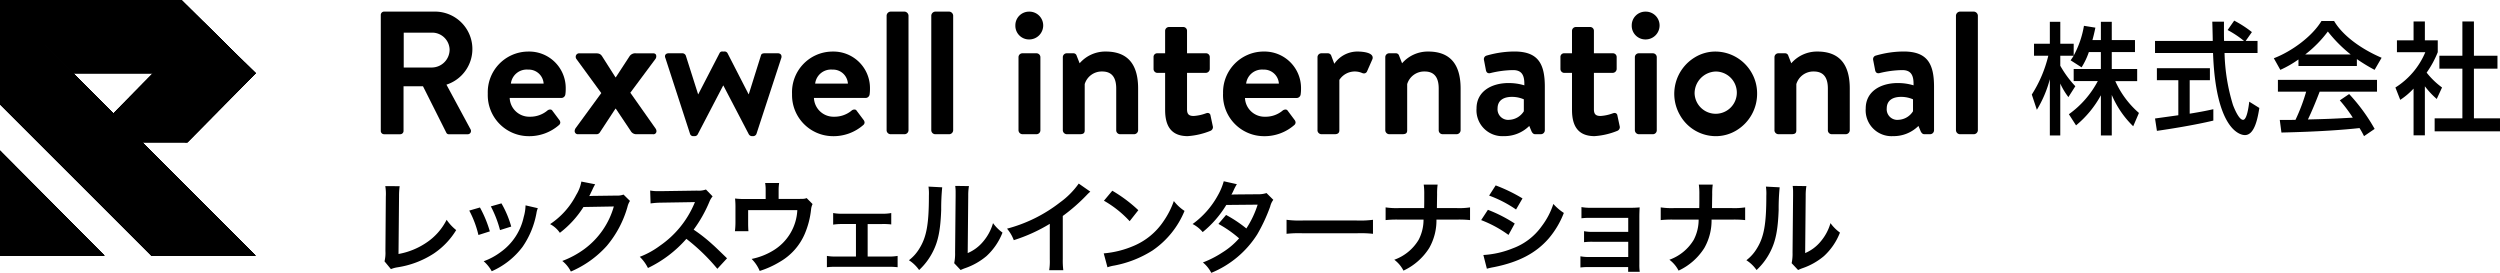
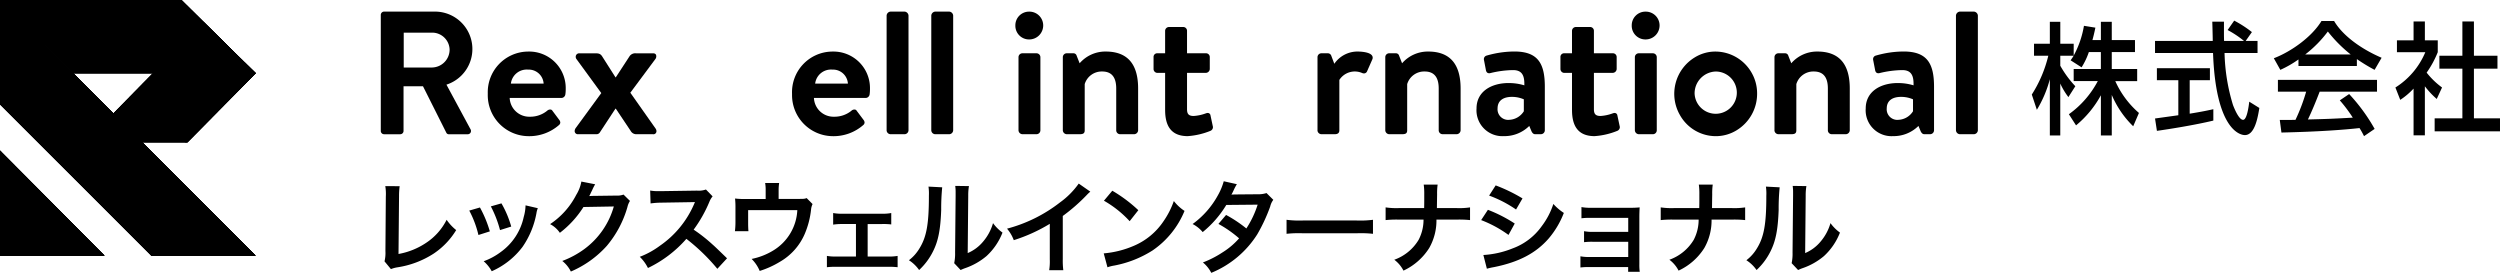
<svg xmlns="http://www.w3.org/2000/svg" id="グループ_11145" data-name="グループ 11145" width="470.833" height="51.386">
  <defs>
    <clipPath id="clip-path">
      <path id="長方形_23753" data-name="長方形 23753" fill="none" d="M0 0h470.833v51.386H0z" />
    </clipPath>
  </defs>
  <g id="グループ_11144" data-name="グループ 11144" clip-path="url(#clip-path)">
    <path id="パス_50416" data-name="パス 50416" d="M393.4 9.805a13.416 13.416 0 01-1.368 2.878l-2.069-1.325a9.856 9.856 0 00.576-.866h-2.519v1.89a19.484 19.484 0 002.834 3.857l-1.307 2.048a13.056 13.056 0 01-1.529-2.551v9.779h-1.964v-10.6a21.67 21.67 0 01-2.446 5.764l-.952-2.872a23.956 23.956 0 003.108-7.312h-2.691V8.237h2.981V4.109h1.969v4.125h2.523v2.237a17.936 17.936 0 001.931-5.61l2.153.346a31.677 31.677 0 01-.558 2.345h1.594V4.109h2.05v3.443h4.372v2.253h-4.372V13h4.784v2.278h-4.12a17.2 17.2 0 004.453 5.994l-1.08 2.508a18.062 18.062 0 01-4.036-5.9v7.636h-2.05v-7.577a19.3 19.3 0 01-4.679 5.672l-1.349-2.1a17.924 17.924 0 005.447-6.243h-4.543V12.99h5.12V9.8z" />
    <path id="パス_50417" data-name="パス 50417" d="M422.934 7.708h2.235v2.28h-6.213a36.05 36.05 0 001.593 9.8c.1.247 1.039 2.78 1.9 2.78.706 0 1.038-2.369 1.161-3.419l1.9 1.184c-.287 1.756-.849 5.107-2.713 5.107-1.241 0-5.512-1.574-6.008-15.454h-10.926V7.707h10.871c0-.5-.063-3.027-.087-3.623h2.2c0 1.415-.017 2.716.021 3.623h3.751a18.373 18.373 0 00-3.085-2.051l1.242-1.772a21.3 21.3 0 013.332 2.158zm-17.071 14.608c1.117-.157 3.916-.544 4.388-.612V15.1h-4.037v-2.261h9.986V15.1h-3.808v6.31c2.383-.384 3.643-.662 4.453-.843v2.143c-3.378.819-8.183 1.593-10.626 1.934z" />
    <path id="パス_50418" data-name="パス 50418" d="M432.877 11.195a19.717 19.717 0 01-3.416 1.961l-1.223-2.186c3.332-1.274 7.209-4.084 8.972-7.017h2.378c1.514 2.594 4.847 5.169 8.948 6.925l-1.322 2.278a32.955 32.955 0 01-3.336-2.029v1.3h-11zm12.348 14.447a15.2 15.2 0 00-.849-1.523c-2.84.316-7.48.679-14.707.842l-.311-2.369c.435 0 2.318 0 2.96-.024a34.573 34.573 0 002.009-5.308h-5.321v-2.212h18.664v2.212h-10.8c-.7 1.842-1.509 3.779-2.213 5.24 3.871-.1 4.306-.116 8.453-.343a27.118 27.118 0 00-2.446-3.257l1.759-1.188a33.9 33.9 0 014.8 6.565zm-2.508-15.381a26.107 26.107 0 01-4.306-4.326 22.31 22.31 0 01-4.268 4.326z" />
    <path id="パス_50419" data-name="パス 50419" d="M456.684 25.485h-2.129v-8.8a13.387 13.387 0 01-2.508 2.121l-.914-2.327a14.4 14.4 0 005.637-6.654h-5.347V7.594h3.132V4.037h2.129v3.557h2.427v2.231a18.35 18.35 0 01-2.093 3.852 14.687 14.687 0 002.9 2.8l-1 2.164a16.15 16.15 0 01-2.235-2.389zm7.065-21.445h2.174v6.452h4.433v2.437h-4.433v9.362h4.91v2.443h-12.307v-2.443h5.223v-9.362h-4.33v-2.437h4.33z" />
    <path id="パス_50420" data-name="パス 50420" d="M71.715 24.653V2.813a.622.622 0 01.617-.627h9.44a7.049 7.049 0 012.307 13.757l4.521 8.378a.569.569 0 01.1.332.6.6 0 01-.569.63.738.738 0 01-.094 0h-3.462a.513.513 0 01-.525-.3l-4.39-8.742H76v8.413a.623.623 0 01-.619.627h-3.042a.621.621 0 01-.624-.616v-.011m9.7-18.507h-5.38v6.565h5.377a3.376 3.376 0 003.265-3.365 3.288 3.288 0 00-3.265-3.2" />
    <path id="パス_50421" data-name="パス 50421" d="M91.867 17.658a7.653 7.653 0 017.352-7.942c.111 0 .223-.007.334-.006a6.878 6.878 0 016.991 6.763v.294a6.559 6.559 0 01-.065.99.775.775 0 01-.723.692H95.99a3.69 3.69 0 003.793 3.532 5.033 5.033 0 003.265-1.123.838.838 0 01.558-.232.462.462 0 01.433.232l1.283 1.715a.853.853 0 01.2.5.665.665 0 01-.263.493 8.492 8.492 0 01-5.675 2.08 7.731 7.731 0 01-7.722-7.74v-.245m7.587-4.551a3 3 0 00-3.233 2.641h6.168a2.808 2.808 0 00-2.935-2.641" />
    <path id="パス_50422" data-name="パス 50422" d="M123 25.279h-3.167a1.2 1.2 0 01-1.057-.628l-2.8-4.19h-.065l-2.968 4.518a.741.741 0 01-.627.3h-3.43a.6.6 0 01-.656-.538.54.54 0 010-.09 1.045 1.045 0 01.165-.493l4.847-6.63-4.648-6.367a.707.707 0 01-.168-.465.651.651 0 01.646-.658.4.4 0 01.049 0h3c.671 0 .961.11 1.253.527l2.54 3.993h.065l2.605-3.993a1.3 1.3 0 011.157-.527h3.233q.624 0 .624.56a.831.831 0 01-.2.562l-4.685 6.3 4.72 6.7a.905.905 0 01.2.527.571.571 0 01-.544.6.579.579 0 01-.083 0" />
-     <path id="パス_50423" data-name="パス 50423" d="M147.185 10.666a.53.53 0 01-.033.23l-4.684 14.314a.674.674 0 01-.693.428h-.132a.7.7 0 01-.625-.363l-4.785-9.17h-.033l-4.782 9.17a.638.638 0 01-.6.363h-.2a.608.608 0 01-.66-.428l-4.653-14.317a.549.549 0 01-.063-.3c0-.366.317-.562.693-.562h2.572a.707.707 0 01.66.46l2.307 7.258h.035l3.993-7.719a.563.563 0 01.598-.33h.3a.629.629 0 01.624.328l3.96 7.719h.035l2.278-7.258c.086-.4.37-.46.854-.46h2.31c.417 0 .725.216.725.627" />
    <path id="パス_50424" data-name="パス 50424" d="M149.167 17.658a7.652 7.652 0 017.353-7.941 6.09 6.09 0 01.331-.006 6.876 6.876 0 016.994 6.756v.3a6.976 6.976 0 01-.065.99.775.775 0 01-.723.692h-9.765a3.688 3.688 0 003.79 3.532 5.035 5.035 0 003.268-1.123.837.837 0 01.562-.232.458.458 0 01.43.232l1.285 1.715a.853.853 0 01.2.5.652.652 0 01-.265.493 8.487 8.487 0 01-5.673 2.08 7.733 7.733 0 01-7.722-7.744v-.241m7.587-4.552a3 3 0 00-3.233 2.641h6.168a2.808 2.808 0 00-2.935-2.641" />
    <path id="パス_50425" data-name="パス 50425" d="M166.979 24.554V2.915a.807.807 0 01.725-.728h2.673a.806.806 0 01.725.728v21.639a.768.768 0 01-.725.724H167.7a.772.772 0 01-.725-.724" />
    <path id="パス_50426" data-name="パス 50426" d="M175.392 24.554V2.915a.805.805 0 01.722-.728h2.673a.807.807 0 01.727.728v21.639a.77.77 0 01-.727.724h-2.673a.766.766 0 01-.722-.724" />
    <path id="パス_50427" data-name="パス 50427" d="M191.226 4.791a2.575 2.575 0 012.55-2.6h.055a2.6 2.6 0 012.638 2.562v.038a2.634 2.634 0 01-2.63 2.638h-.008a2.576 2.576 0 01-2.606-2.546v-.092m.593 19.759V10.76a.736.736 0 01.725-.725h2.67a.74.74 0 01.728.725v13.79a.738.738 0 01-.728.726h-2.67a.769.769 0 01-.725-.726" />
    <path id="パス_50428" data-name="パス 50428" d="M200.166 24.55V10.76a.736.736 0 01.725-.725h1.253a.62.62 0 01.627.465l.56 1.417a6.4 6.4 0 014.915-2.21q6.1 0 6.1 6.958v7.885a.77.77 0 01-.725.726h-2.676a.735.735 0 01-.723-.726v-7.885q0-3.2-2.635-3.2a3.34 3.34 0 00-3.3 2.375v8.71c0 .589-.325.726-.958.726h-2.439a.769.769 0 01-.725-.726" />
    <path id="パス_50429" data-name="パス 50429" d="M219.43 20.726v-7h-1.485a.734.734 0 01-.692-.723v-2.245a.682.682 0 01.638-.724h1.539V5.813a.737.737 0 01.727-.727h2.7a.71.71 0 01.7.725v4.222h3.563a.707.707 0 01.722.692V13a.766.766 0 01-.722.723h-3.563v6.865c0 .925.366 1.253 1.252 1.253a8.008 8.008 0 002.312-.5 1.147 1.147 0 01.294-.065.521.521 0 01.562.465l.428 2.007a.616.616 0 01.033.233.758.758 0 01-.462.657 13.856 13.856 0 01-4.288 1c-3.091 0-4.255-1.878-4.255-4.915" />
-     <path id="パス_50430" data-name="パス 50430" d="M230.347 17.66a7.668 7.668 0 014.585-7.309 7.553 7.553 0 013.1-.643 6.878 6.878 0 016.994 6.762v.3a6.6 6.6 0 01-.068.993.771.771 0 01-.72.692h-9.768a3.692 3.692 0 003.793 3.528 5 5 0 003.265-1.125.855.855 0 01.562-.227.461.461 0 01.432.227l1.278 1.712a.853.853 0 01.2.5.673.673 0 01-.267.5 8.5 8.5 0 01-5.672 2.078 7.732 7.732 0 01-7.726-7.738v-.244m7.588-4.556a3.005 3.005 0 00-3.235 2.64h6.168a2.806 2.806 0 00-2.933-2.64" />
    <path id="パス_50431" data-name="パス 50431" d="M248.13 24.55V10.76a.736.736 0 01.725-.725h1.222a.683.683 0 01.658.493l.56 1.485a5.29 5.29 0 014.29-2.307c1.15 0 2.937.2 2.937 1.156a.715.715 0 01-.07.328l-.988 2.245a.633.633 0 01-.6.393 1.025 1.025 0 01-.3-.065 3.463 3.463 0 00-4.32 1.287v9.5c0 .484-.287.726-.858.726h-2.54a.769.769 0 01-.725-.726" />
    <path id="パス_50432" data-name="パス 50432" d="M260.895 24.55V10.76a.734.734 0 01.727-.725h1.255a.619.619 0 01.624.465l.558 1.417a6.42 6.42 0 014.915-2.21q6.1 0 6.108 6.958v7.885a.774.774 0 01-.728.726h-2.673a.738.738 0 01-.725-.726v-7.885q0-3.2-2.637-3.2a3.34 3.34 0 00-3.3 2.375v8.71c0 .589-.325.726-.961.726h-2.437a.77.77 0 01-.727-.726" />
    <path id="パス_50433" data-name="パス 50433" d="M284.148 15.642a10.039 10.039 0 012.937.43v-.3c0-1.646-.524-2.57-2.112-2.57a18.7 18.7 0 00-4.284.563.912.912 0 01-.232.03c-.352 0-.565-.231-.63-.692l-.328-1.715a.807.807 0 01-.035-.263.686.686 0 01.531-.66A18.98 18.98 0 01285.2 9.7c4.415 0 5.743 2.213 5.743 6.633v8.212a.744.744 0 01-.728.728H289.1c-.267 0-.485-.18-.66-.531l-.428-1.024a6.627 6.627 0 01-4.785 1.92 4.876 4.876 0 01-5.147-5.218c0-3.142 2.718-4.781 6.068-4.781m-2.108 4.781a2 2 0 001.837 2.152 2.022 2.022 0 00.373-.007 3.412 3.412 0 002.738-1.611v-2.247a5.541 5.541 0 00-2.245-.462c-1.588 0-2.7.674-2.7 2.177" />
    <path id="パス_50434" data-name="パス 50434" d="M296.059 20.726v-7h-1.485a.736.736 0 01-.692-.723v-2.245a.682.682 0 01.638-.724h1.539V5.813a.738.738 0 01.728-.727h2.7a.71.71 0 01.7.725v4.222h3.565a.706.706 0 01.72.692V13a.766.766 0 01-.72.723h-3.565v6.865c0 .925.368 1.253 1.252 1.253a8.015 8.015 0 002.313-.5 1.165 1.165 0 01.292-.065.519.519 0 01.562.465l.43 2.007a.635.635 0 01.032.233.758.758 0 01-.462.657 13.856 13.856 0 01-4.288 1c-3.089 0-4.255-1.878-4.255-4.915" />
    <path id="パス_50435" data-name="パス 50435" d="M307.31 4.791a2.576 2.576 0 012.552-2.6h.055a2.6 2.6 0 012.637 2.563v.037a2.633 2.633 0 01-2.628 2.638h-.009a2.576 2.576 0 01-2.608-2.542v-.1m.591 19.763V10.76a.739.739 0 01.725-.725h2.675a.739.739 0 01.725.725v13.79a.734.734 0 01-.725.726h-2.673a.771.771 0 01-.725-.726" />
    <path id="パス_50436" data-name="パス 50436" d="M319.2 10.8a7.394 7.394 0 013.906-1.089 7.885 7.885 0 016.782 3.989 7.787 7.787 0 011.034 3.928 8.039 8.039 0 01-3.889 6.925 7.483 7.483 0 01-3.928 1.091 7.754 7.754 0 01-6.744-4.023A8.021 8.021 0 01319.2 10.8m-.051 6.828a3.979 3.979 0 103.957-4.158 4.116 4.116 0 00-3.957 4.158" />
    <path id="パス_50437" data-name="パス 50437" d="M334.192 24.55V10.76a.738.738 0 01.727-.725h1.253a.626.626 0 01.628.465l.558 1.417a6.42 6.42 0 014.915-2.21q6.1 0 6.1 6.958v7.885a.77.77 0 01-.727.726h-2.672a.739.739 0 01-.727-.726v-7.885q0-3.2-2.638-3.2a3.34 3.34 0 00-3.3 2.375v8.71c0 .589-.325.726-.958.726h-2.44a.771.771 0 01-.727-.726" />
    <path id="パス_50438" data-name="パス 50438" d="M357.448 15.642a10.039 10.039 0 012.937.43v-.3c0-1.646-.524-2.57-2.115-2.57a18.827 18.827 0 00-4.285.563.849.849 0 01-.23.03q-.528 0-.627-.692l-.332-1.715a.9.9 0 01-.033-.263.683.683 0 01.53-.66A18.96 18.96 0 01358.5 9.7c4.415 0 5.743 2.213 5.743 6.633v8.212a.741.741 0 01-.723.728h-1.128c-.263 0-.481-.18-.658-.531l-.427-1.024a6.638 6.638 0 01-4.785 1.92 4.868 4.868 0 01-5.145-5.218c0-3.142 2.715-4.781 6.068-4.781m-2.112 4.781a2 2 0 001.837 2.152 1.959 1.959 0 00.375-.007 3.412 3.412 0 002.738-1.611v-2.247a5.542 5.542 0 00-2.246-.462c-1.588 0-2.7.674-2.7 2.177" />
    <path id="パス_50439" data-name="パス 50439" d="M368.372 24.55V2.911a.808.808 0 01.725-.725h2.67a.813.813 0 01.731.725V24.55a.777.777 0 01-.731.726H369.1a.771.771 0 01-.725-.726" />
    <path id="パス_50440" data-name="パス 50440" d="M38.308 4.159l-22.3 22.635L35.3 26.8l3.1-3.134 9.757-9.866z" />
    <path id="長方形_23748" data-name="長方形 23748" transform="translate(0 .006)" d="M0 0h.002v13.794H0z" />
    <path id="パス_50441" data-name="パス 50441" d="M0 0l13.8 13.8h34.36l-6.968-6.86L34.165 0z" />
    <path id="パス_50442" data-name="パス 50442" d="M0 48.156h19.695L0 28.362z" />
    <path id="パス_50443" data-name="パス 50443" d="M33.869 33.87l-9.822-9.82L13.8 13.8 0 0v19.649l14.222 14.217 9.824 9.822 4.463 4.465h19.648z" />
    <path id="パス_50444" data-name="パス 50444" d="M38.308 4.159l-22.3 22.635L35.3 26.8l3.1-3.134 9.757-9.866z" />
    <path id="長方形_23749" data-name="長方形 23749" transform="translate(0 .006)" d="M0 0h.002v13.794H0z" />
    <path id="パス_50445" data-name="パス 50445" d="M0 0l13.8 13.8h34.36l-6.968-6.86L34.165 0z" />
    <path id="パス_50446" data-name="パス 50446" d="M0 48.156h19.695L0 28.362z" />
    <path id="パス_50447" data-name="パス 50447" d="M33.869 33.87l-9.822-9.82L13.8 13.8 0 0v19.649l14.222 14.217 9.824 9.822 4.463 4.465h19.648z" />
    <path id="パス_50448" data-name="パス 50448" d="M38.308 4.159l-22.3 22.635L35.3 26.8l3.1-3.134 9.757-9.866z" />
    <path id="長方形_23750" data-name="長方形 23750" transform="translate(0 .006)" d="M0 0h.002v13.794H0z" />
    <path id="パス_50449" data-name="パス 50449" d="M0 0l13.8 13.8h34.36l-6.968-6.86L34.165 0z" />
    <path id="パス_50450" data-name="パス 50450" d="M0 48.156h19.695L0 28.362z" />
    <path id="パス_50451" data-name="パス 50451" d="M33.869 33.87l-9.822-9.82L13.8 13.8 0 0v19.649l14.222 14.217 9.824 9.822 4.463 4.465h19.648z" />
    <path id="パス_50452" data-name="パス 50452" d="M38.308 4.159l-22.3 22.635L35.3 26.8l3.1-3.134 9.757-9.866z" />
    <path id="長方形_23751" data-name="長方形 23751" transform="translate(0 .006)" d="M0 0h.002v13.794H0z" />
    <path id="パス_50453" data-name="パス 50453" d="M0 0l13.8 13.8h34.36l-6.968-6.86L34.165 0z" />
    <path id="パス_50454" data-name="パス 50454" d="M0 48.156h19.695L0 28.362z" />
    <path id="パス_50455" data-name="パス 50455" d="M33.869 33.87l-9.822-9.82L13.8 13.8 0 0v19.649l14.222 14.217 9.824 9.822 4.463 4.465h19.648z" />
    <path id="パス_50456" data-name="パス 50456" d="M38.308 4.159l-22.3 22.635L35.3 26.8l3.1-3.134 9.757-9.866z" />
    <path id="長方形_23752" data-name="長方形 23752" transform="translate(0 .006)" d="M0 0h.002v13.794H0z" />
    <path id="パス_50457" data-name="パス 50457" d="M0 0l13.8 13.8h34.36l-6.968-6.86L34.165 0z" />
    <path id="パス_50458" data-name="パス 50458" d="M0 48.156h19.695L0 28.362z" />
    <path id="パス_50459" data-name="パス 50459" d="M24.045 24.05L0 0v19.653l28.507 28.5h19.648z" />
    <path id="パス_50460" data-name="パス 50460" d="M75.267 35.068a14.721 14.721 0 00-.114 1.92l-.1 10.846a13.645 13.645 0 005.186-2.09 11.211 11.211 0 003.876-4.35 8.922 8.922 0 001.8 1.938 14.162 14.162 0 01-4.236 4.427 17.321 17.321 0 01-6.915 2.6 5.634 5.634 0 00-1.14.322l-1.207-1.461a6.676 6.676 0 00.171-1.955l.076-10.26a9.242 9.242 0 00-.1-1.957z" />
    <path id="パス_50461" data-name="パス 50461" d="M90.391 39.075a21.963 21.963 0 011.861 4.5l-2.147.684a18.95 18.95 0 00-1.728-4.6zm10.9.135a3.956 3.956 0 00-.266.969 16.233 16.233 0 01-2.621 6.326 14.607 14.607 0 01-5.795 4.578 6.878 6.878 0 00-1.515-1.883 12.318 12.318 0 003.229-1.748 10.921 10.921 0 004.312-6.592 8.43 8.43 0 00.343-2.185zm-6.853-.91a18.713 18.713 0 011.842 4.369l-2.109.664a20.934 20.934 0 00-1.729-4.465z" />
    <path id="パス_50462" data-name="パス 50462" d="M118.643 37.841a3.583 3.583 0 00-.475 1.141 19.727 19.727 0 01-3.894 7.332 19.2 19.2 0 01-6.763 4.826 5.841 5.841 0 00-1.615-1.994 17.17 17.17 0 004.16-2.242 15.043 15.043 0 005.547-8.018l-5.718.1a18.62 18.62 0 01-4.445 4.863 5.068 5.068 0 00-1.84-1.639 14.594 14.594 0 004.921-5.508 7.1 7.1 0 00.968-2.507l2.6.511a9.608 9.608 0 00-.57 1.121l-.247.494a4.482 4.482 0 01-.3.608c.247-.018.551-.037.912-.037l4.16-.057a3.363 3.363 0 001.387-.191z" />
    <path id="パス_50463" data-name="パス 50463" d="M135.1 50.626a36.655 36.655 0 00-5.833-5.643 22.543 22.543 0 01-7.237 5.491 7.632 7.632 0 00-1.539-2.108 15.7 15.7 0 003.8-2.09 18.309 18.309 0 006.383-7.732l.209-.494c-.3.019-.3.019-6.288.115a15.153 15.153 0 00-2.07.15l-.076-2.431a8.226 8.226 0 001.672.115h.455l6.687-.1a4.1 4.1 0 001.691-.209l1.254 1.293a3.64 3.64 0 00-.608 1.026 25.163 25.163 0 01-2.963 5.242 29.538 29.538 0 013.514 2.756c.475.418.475.418 2.774 2.64z" />
    <path id="パス_50464" data-name="パス 50464" d="M153.034 38.431a3.025 3.025 0 00-.285 1.045 15.965 15.965 0 01-1.2 4.6 11.128 11.128 0 01-4.692 5.242 17.181 17.181 0 01-3.781 1.709 6.961 6.961 0 00-1.519-2.26 12.534 12.534 0 004.046-1.576 9.4 9.4 0 004.559-7.619H140.9v2.451c0 .59.019 1.1.057 1.519h-2.546a14.092 14.092 0 00.1-1.6v-2.751a15.557 15.557 0 00-.076-1.805 14.808 14.808 0 002.052.094h3.713v-1.633a7.324 7.324 0 00-.1-1.387h2.641a8.684 8.684 0 00-.1 1.367v1.635h3.42c1.4 0 1.4 0 1.861-.152z" />
    <path id="パス_50465" data-name="パス 50465" d="M163.409 48.31h3.875a8.657 8.657 0 001.767-.115v2.129a14.418 14.418 0 00-1.767-.077H157.5a14.034 14.034 0 00-1.767.077v-2.129a8.568 8.568 0 001.748.115h3.723v-6.117h-2.546a10.29 10.29 0 00-1.747.113v-2.185a8.736 8.736 0 001.729.134h7.466a8.8 8.8 0 001.747-.134v2.148a12.5 12.5 0 00-1.728-.076h-2.717z" />
    <path id="パス_50466" data-name="パス 50466" d="M177.449 35.277a40.516 40.516 0 00-.19 4.255c-.132 3.7-.55 5.852-1.538 7.809a12.1 12.1 0 01-2.622 3.514 6.767 6.767 0 00-1.919-1.844 7.8 7.8 0 001.957-2.184c1.368-2.185 1.805-4.634 1.805-9.955a9.536 9.536 0 00-.076-1.728zm5.035-.229a10.323 10.323 0 00-.133 1.805l-.1 10.81a7.635 7.635 0 002.906-2.166 9.272 9.272 0 001.862-3.476 7.96 7.96 0 001.786 1.785 11.8 11.8 0 01-3.021 4.428 12.58 12.58 0 01-4.046 2.279 8.269 8.269 0 00-.817.342l-1.216-1.291a8.537 8.537 0 00.171-2.014l.1-10.715v-.57a8.222 8.222 0 00-.076-1.254z" />
    <path id="パス_50467" data-name="パス 50467" d="M205.341 36.093a7.7 7.7 0 00-.7.666 33.6 33.6 0 01-4.484 3.914v8.111a14.314 14.314 0 00.1 2.108h-2.66a10.674 10.674 0 00.114-2.051v-6.687a30.773 30.773 0 01-6.782 3.078 7.135 7.135 0 00-1.273-2.166 27.735 27.735 0 009.974-4.94 15.174 15.174 0 003.533-3.553z" />
    <path id="パス_50468" data-name="パス 50468" d="M207.87 47.72a18.148 18.148 0 005.623-1.406 12.686 12.686 0 005.642-4.655 15.82 15.82 0 001.938-3.8 8.193 8.193 0 002.014 1.862 16.671 16.671 0 01-6.022 7.447 20.536 20.536 0 01-7.238 2.85 6.908 6.908 0 00-1.254.322zm1.615-11.8a26.9 26.9 0 014.9 3.666l-1.633 2.07a19.987 19.987 0 00-4.845-3.855z" />
    <path id="パス_50469" data-name="パス 50469" d="M239.807 37.632a3.421 3.421 0 00-.589 1.273 31.868 31.868 0 01-2.432 5.225 18.547 18.547 0 01-8.663 7.256 6.05 6.05 0 00-1.576-1.957 19.113 19.113 0 003.7-1.9 13.841 13.841 0 003.116-2.64 21.488 21.488 0 00-3.894-2.717l1.443-1.691a24.66 24.66 0 013.819 2.546 18.222 18.222 0 002.127-4.484l-5.908.057a19.653 19.653 0 01-4.445 5.111 6 6 0 00-1.9-1.519 16.339 16.339 0 004.768-5.415 11.615 11.615 0 001.1-2.64l2.47.551a9.911 9.911 0 00-.57 1.062 9.217 9.217 0 01-.456.912c.3-.037.3-.037 4.939-.076a4.994 4.994 0 001.672-.226z" />
    <path id="パス_50470" data-name="パス 50470" d="M242.3 41.394a18.776 18.776 0 003.078.133H255.5a18.777 18.777 0 003.078-.133v2.641a20.643 20.643 0 00-3.1-.1H245.4a20.642 20.642 0 00-3.1.1z" />
    <path id="パス_50471" data-name="パス 50471" d="M274.388 39.191a13.7 13.7 0 002.47-.133v2.393a19.561 19.561 0 00-2.432-.094h-3.894a10.492 10.492 0 01-1.368 5.357 11.426 11.426 0 01-4.844 4.254 5.913 5.913 0 00-1.729-2.05 8.777 8.777 0 004.578-3.743 8.213 8.213 0 00.931-3.818h-4.712a19.553 19.553 0 00-2.431.094v-2.393a13.828 13.828 0 002.47.133h4.787c.019-.8.019-1.141.019-1.482v-1.122a11.932 11.932 0 00-.1-1.822h2.622a11.8 11.8 0 00-.1 1.822l-.018 1.141c-.019 1.254-.019 1.254-.019 1.463z" />
    <path id="パス_50472" data-name="パス 50472" d="M280.222 39.514a26.762 26.762 0 015.053 2.584l-1.175 2.146a22.222 22.222 0 00-5.149-2.793zm-.855 8.511a17.328 17.328 0 005.49-1.236 11.6 11.6 0 005.491-4.178 14.089 14.089 0 002.2-4.2 9.837 9.837 0 001.976 1.691 16.647 16.647 0 01-2.849 4.807c-2.413 2.774-5.642 4.463-10.316 5.4a12.37 12.37 0 00-1.33.3zm2.318-13.109a30.418 30.418 0 015.053 2.451l-1.216 2.09a22.315 22.315 0 00-5.072-2.621z" />
    <path id="パス_50473" data-name="パス 50473" d="M299.355 50.3a12.125 12.125 0 00-1.709.076v-2.105a8.572 8.572 0 001.709.133h7.295v-2.868h-6.611a12.037 12.037 0 00-1.71.075V43.54a8.466 8.466 0 001.71.133h6.611v-2.64h-7.1a12.345 12.345 0 00-1.71.076V39a8.743 8.743 0 001.71.133h7.485a16.6 16.6 0 001.767-.076 31.222 31.222 0 00-.057 1.994v8.7a9.677 9.677 0 00.075 1.444h-2.184V50.3z" />
    <path id="パス_50474" data-name="パス 50474" d="M326.2 39.191a13.7 13.7 0 002.47-.133v2.393a19.561 19.561 0 00-2.432-.094h-3.894a10.482 10.482 0 01-1.368 5.357 11.425 11.425 0 01-4.844 4.254 5.913 5.913 0 00-1.729-2.05 8.777 8.777 0 004.578-3.743 8.213 8.213 0 00.931-3.818H315.2a19.553 19.553 0 00-2.431.094v-2.393a13.828 13.828 0 002.47.133h4.787c.019-.8.019-1.141.019-1.482v-1.122a11.928 11.928 0 00-.1-1.822h2.622a11.8 11.8 0 00-.1 1.822l-.019 1.141c-.018 1.254-.018 1.254-.018 1.463z" />
    <path id="パス_50475" data-name="パス 50475" d="M335.17 35.277a40.516 40.516 0 00-.19 4.255c-.132 3.7-.55 5.852-1.538 7.809a12.1 12.1 0 01-2.622 3.514 6.767 6.767 0 00-1.919-1.844 7.8 7.8 0 001.957-2.184c1.368-2.185 1.8-4.634 1.8-9.955a9.538 9.538 0 00-.076-1.728zm5.035-.229a10.323 10.323 0 00-.133 1.805l-.1 10.81a7.635 7.635 0 002.906-2.166 9.272 9.272 0 001.862-3.476 7.96 7.96 0 001.786 1.785 11.8 11.8 0 01-3.021 4.428 12.58 12.58 0 01-4.046 2.279 8.268 8.268 0 00-.817.342l-1.216-1.291a8.537 8.537 0 00.171-2.014l.1-10.715v-.57a8.223 8.223 0 00-.076-1.254z" />
  </g>
</svg>